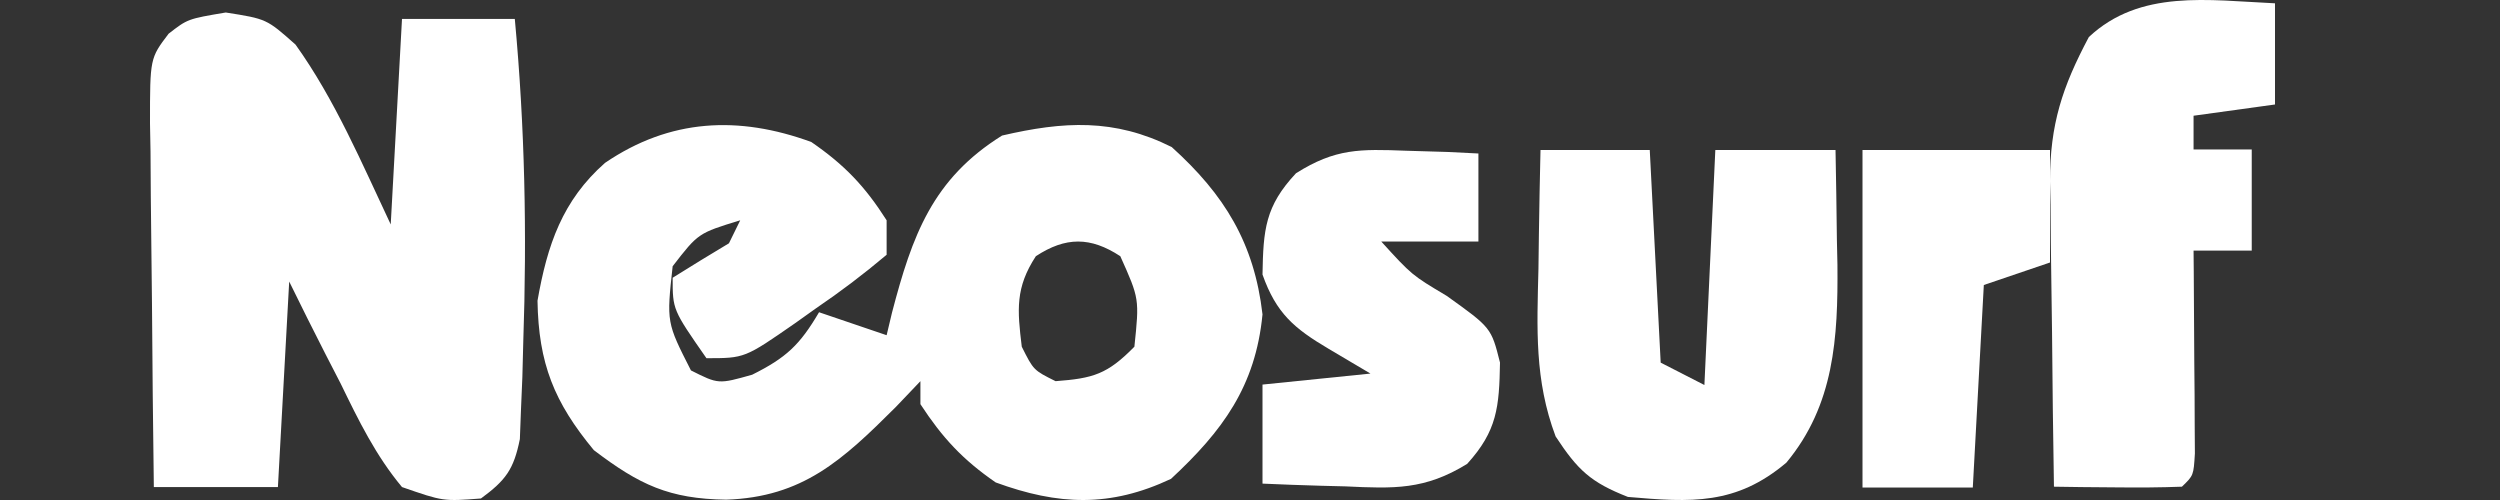
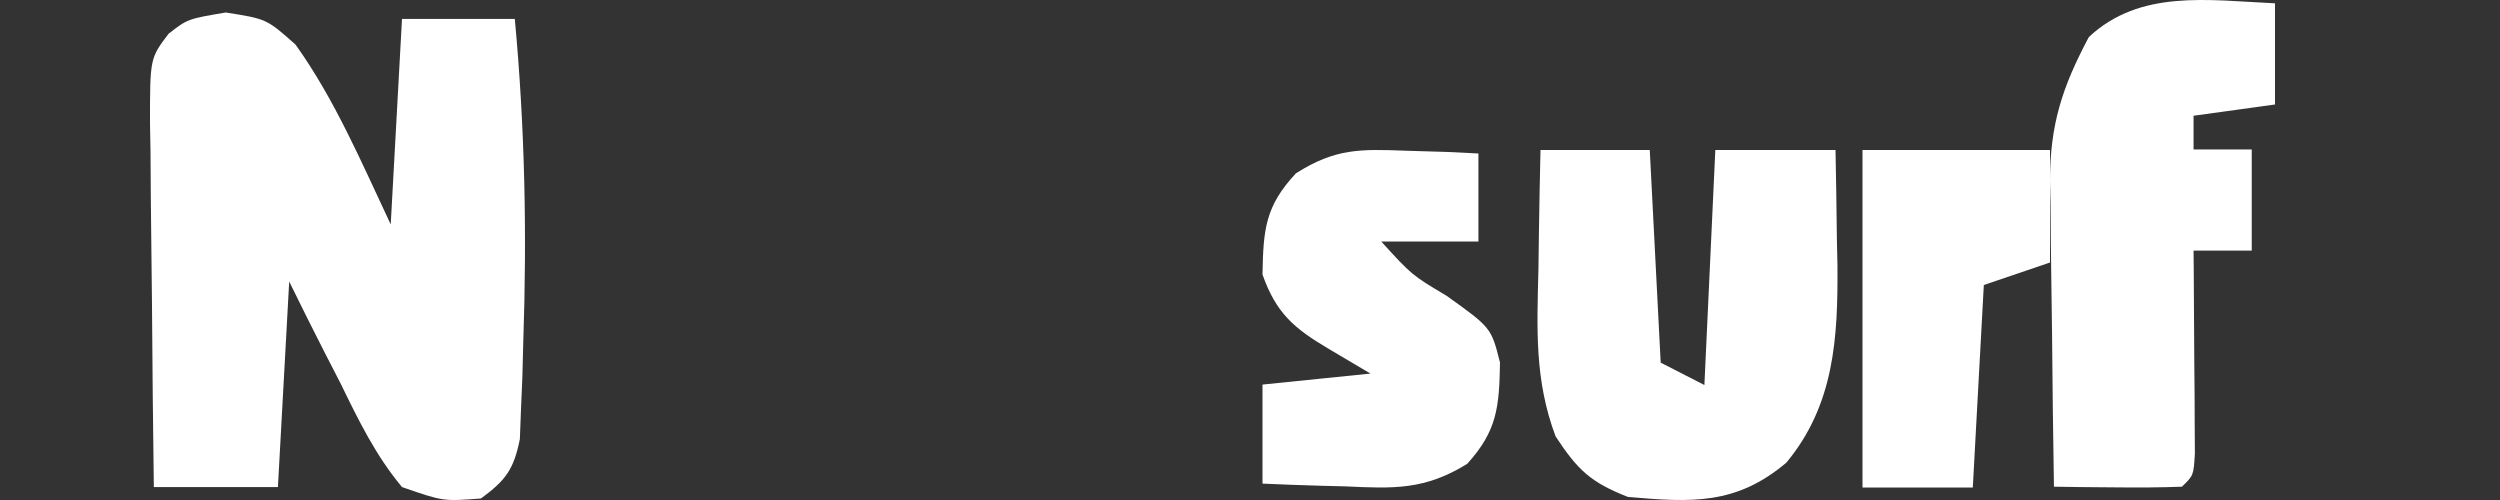
<svg xmlns="http://www.w3.org/2000/svg" width="200" height="40" viewBox="0 0 200 40" fill="none">
  <rect x="0" y="0" width="200" height="40" fill="#333333" stroke="none" />
-   <path d="M64.905 11.361C67.555 13.185 69.19 14.892 70.93 17.624C70.93 18.534 70.93 19.444 70.93 20.382C69.061 21.957 67.25 23.326 65.243 24.691C64.707 25.073 64.171 25.456 63.618 25.849C59.576 28.656 59.576 28.656 56.515 28.656C53.812 24.774 53.812 24.774 53.812 22.221C55.303 21.284 56.805 20.365 58.316 19.463C58.614 18.856 58.911 18.249 59.218 17.624C55.86 18.652 55.86 18.652 53.812 21.301C53.321 25.795 53.321 25.795 55.276 29.633C57.473 30.74 57.473 30.74 60.175 29.977C62.901 28.616 63.985 27.597 65.524 24.979C67.308 25.585 69.092 26.192 70.93 26.817C71.073 26.218 71.216 25.618 71.363 25C72.976 18.836 74.605 14.311 80.165 10.844C85.088 9.702 89.139 9.463 93.736 11.763C97.945 15.559 100.341 19.437 101 25.151C100.446 30.898 97.806 34.481 93.68 38.309C88.809 40.602 84.669 40.429 79.658 38.596C77.024 36.783 75.392 35.025 73.633 32.333C73.633 31.726 73.633 31.119 73.633 30.494C72.983 31.177 72.332 31.86 71.662 32.563C67.391 36.824 64.214 39.767 58.091 39.975C53.534 39.907 51.16 38.789 47.505 36.01C44.331 32.175 43.084 29.084 43 24.059C43.782 19.599 44.988 16.036 48.406 13.027C53.6 9.494 59.083 9.232 64.905 11.361ZM82.868 20.497C81.224 23.013 81.38 24.781 81.742 27.736C82.682 29.616 82.682 29.616 84.445 30.494C87.456 30.27 88.594 29.938 90.751 27.736C91.152 23.901 91.152 23.901 89.625 20.497C87.24 18.932 85.254 18.932 82.868 20.497Z" fill="white" />
  <path d="M18.06 1C21.331 1.514 21.331 1.514 23.643 3.569C26.796 7.972 28.953 13.073 31.258 17.956C31.555 12.53 31.853 7.104 32.16 1.514C35.138 1.514 38.116 1.514 41.184 1.514C41.99 10.166 42.162 18.691 41.861 27.376C41.825 28.757 41.825 28.757 41.789 30.166C41.752 31.032 41.715 31.897 41.678 32.788C41.633 33.948 41.633 33.948 41.589 35.13C41.097 37.57 40.454 38.423 38.477 39.878C35.456 40.11 35.456 40.11 32.16 38.965C30.058 36.444 28.687 33.636 27.253 30.687C26.851 29.907 26.449 29.127 26.035 28.323C25.048 26.4 24.089 24.463 23.136 22.523C22.838 27.949 22.54 33.375 22.233 38.965C18.958 38.965 15.682 38.965 12.307 38.965C12.24 34.072 12.191 29.179 12.158 24.285C12.145 22.62 12.126 20.956 12.103 19.291C12.07 16.899 12.054 14.507 12.042 12.115C12.028 11.37 12.014 10.624 12 9.857C11.999 4.66 11.999 4.66 13.489 2.697C15.014 1.514 15.014 1.514 18.06 1Z" fill="white" />
  <path d="M123.24 12C126.124 12 129.009 12 131.981 12C132.27 17.613 132.558 23.227 132.855 29.01C134.009 29.601 135.163 30.192 136.352 30.801C136.641 24.597 136.929 18.392 137.226 12C140.399 12 143.573 12 146.842 12C146.89 14.388 146.924 16.774 146.951 19.162C146.966 19.828 146.98 20.494 146.995 21.18C147.045 27.035 146.746 32.394 142.908 37.012C138.879 40.416 135.308 40.196 130.233 39.754C127.251 38.584 126.218 37.609 124.449 34.913C122.753 30.401 122.958 26.299 123.076 21.512C123.094 20.14 123.094 20.14 123.112 18.739C123.142 16.492 123.19 14.246 123.24 12Z" fill="white" />
  <path d="M182 0.265C182 2.936 182 5.607 182 8.359C179.85 8.656 177.7 8.952 175.485 9.258C175.485 10.149 175.485 11.039 175.485 11.956C177.021 11.956 178.556 11.956 180.139 11.956C180.139 14.627 180.139 17.298 180.139 20.05C178.603 20.05 177.067 20.05 175.485 20.05C175.49 20.59 175.495 21.13 175.5 21.687C175.519 24.12 175.531 26.553 175.543 28.987C175.551 29.837 175.559 30.687 175.567 31.563C175.57 32.372 175.573 33.181 175.576 34.014C175.581 34.762 175.586 35.511 175.591 36.283C175.485 38.036 175.485 38.036 174.554 38.935C172.83 39 171.103 39.011 169.377 38.991C168.435 38.983 167.494 38.975 166.523 38.967C165.795 38.956 165.067 38.946 164.316 38.935C164.247 34.824 164.196 30.713 164.163 26.602C164.149 25.205 164.13 23.809 164.106 22.413C164.072 20.396 164.056 18.381 164.044 16.365C164.029 15.748 164.015 15.132 164 14.496C163.998 9.939 164.991 6.945 167.108 2.963C171.206 -0.873 176.666 0.021 182 0.265Z" fill="white" />
  <path d="M112.497 12.059C114.122 12.107 114.122 12.107 115.78 12.156C117.014 12.217 117.014 12.217 118.273 12.279C118.273 14.604 118.273 16.928 118.273 19.322C115.708 19.322 113.143 19.322 110.5 19.322C112.944 22.006 112.944 22.006 115.736 23.669C119.297 26.217 119.297 26.217 120 29.006C119.938 32.562 119.777 34.463 117.375 37.108C113.989 39.202 111.508 39.093 107.639 38.91C106.68 38.886 106.68 38.886 105.701 38.861C104.134 38.82 102.567 38.757 101 38.689C101 36.075 101 33.46 101 30.766C103.85 30.476 106.7 30.185 109.636 29.886C108.532 29.232 107.428 28.579 106.29 27.905C103.529 26.271 102.097 25.063 101 21.963C101.063 18.37 101.212 16.497 103.679 13.861C106.838 11.865 108.812 11.919 112.497 12.059Z" fill="white" />
  <path d="M149 12C154 12 159 12 164 12C164 14.97 164 17.94 164 21C162.253 21.594 160.506 22.188 158.706 22.8C158.415 28.146 158.124 33.492 157.824 39C154.912 39 152 39 149 39C149 30.09 149 21.18 149 12Z" fill="white" />
</svg>